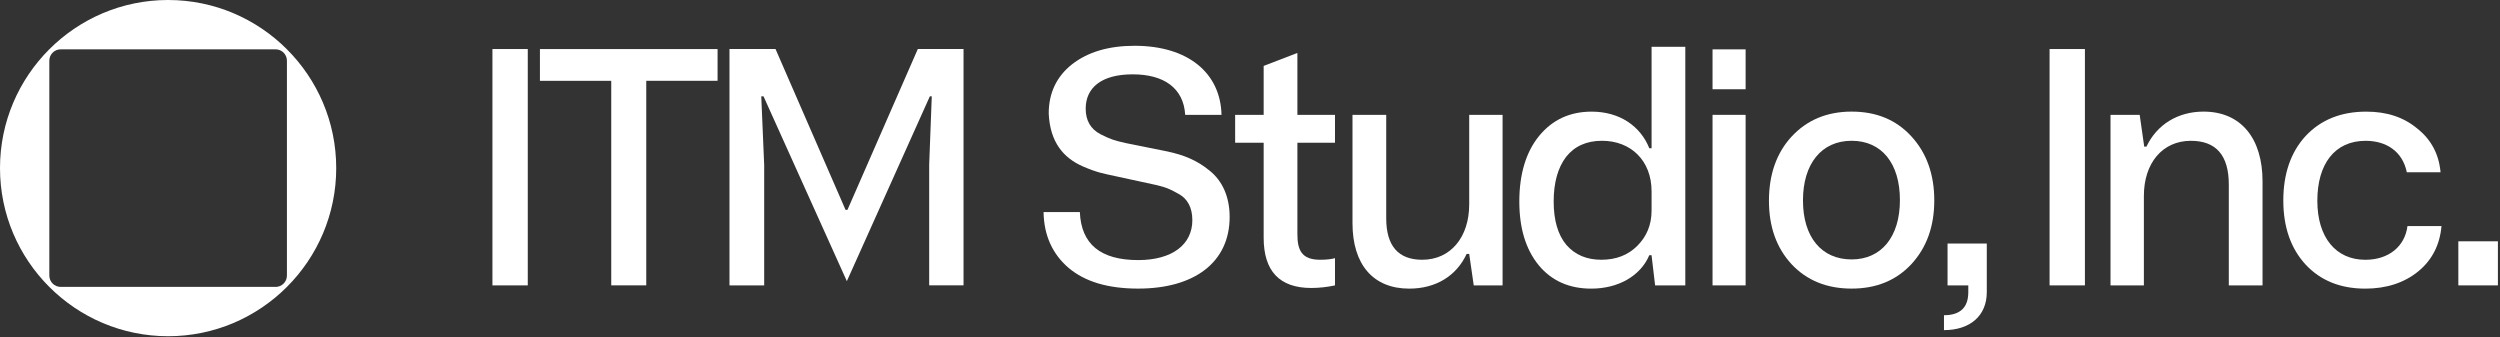
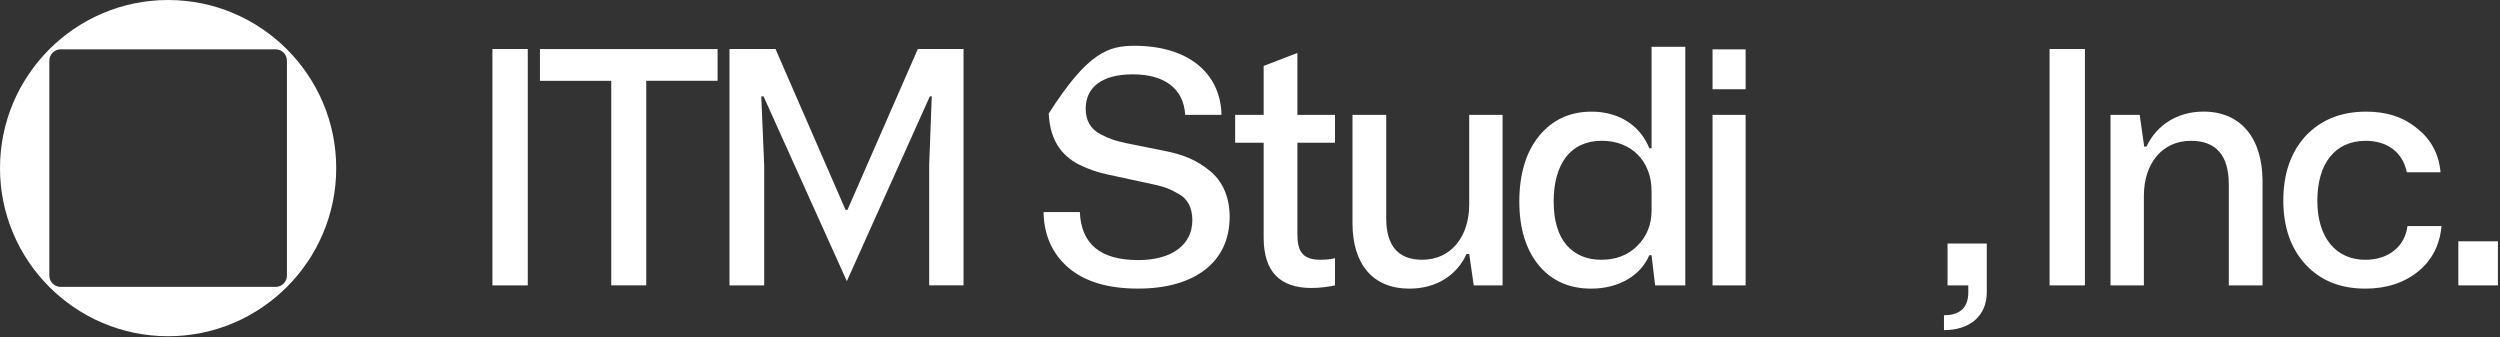
<svg xmlns="http://www.w3.org/2000/svg" width="667" height="90" viewBox="0 0 667 90" fill="none">
  <rect x="0" y="0" width="667" height="90" fill="#333333" stroke="none" />
  <path d="M518.653 84.099C522.982 84.099 525.142 82.026 525.142 77.96V76.141H519.607V64.983H530.074V77.96C530.074 84.274 525.579 88.078 518.653 88.078V84.099Z" fill="white" />
  <path d="M44.852 0C20.122 0 0 20.122 0 44.852C0 69.582 20.122 89.704 44.852 89.704C69.582 89.704 89.704 69.582 89.704 44.852C89.704 20.122 69.582 0 44.852 0ZM73.517 76.543H16.187C14.516 76.543 13.161 75.188 13.161 73.517V16.187C13.161 14.516 14.516 13.161 16.187 13.161H73.526C75.196 13.161 76.552 14.516 76.552 16.187V73.526C76.552 75.196 75.196 76.552 73.526 76.552L73.517 76.543Z" fill="white" />
  <path d="M140.809 76.141H131.382V13.082H140.809V76.132V76.141Z" fill="white" />
  <path d="M191.449 13.082V21.556H172.421V76.132H163.081V21.564H144.053V13.091H191.449V13.082Z" fill="white" />
  <path d="M194.624 76.141V13.082H206.91L225.589 55.984H226.105L244.872 13.082H257.071V76.132H247.906V43.96L248.597 25.709H248.081L225.939 75.013L203.71 25.709H203.106L203.885 44.047V76.141H194.633H194.624Z" fill="white" />
-   <path d="M288.105 56.587C288.455 65.148 293.641 69.39 303.671 69.39C312.757 69.39 318.117 65.236 318.117 58.747C318.117 55.372 316.823 52.95 314.313 51.655C311.891 50.274 311.025 50.011 308.69 49.408L297.532 46.986C294.332 46.295 292.688 46.032 288.884 44.388C283.777 42.141 280.148 37.987 279.798 30.292C279.798 24.844 281.87 20.428 286.024 17.148C290.265 13.86 295.801 12.216 302.718 12.216C316.989 12.216 325.638 19.483 325.9 30.642H316.211C315.774 23.462 310.501 19.833 302.202 19.833C293.903 19.833 289.662 23.375 289.662 28.997C289.662 32.111 290.956 34.446 293.641 35.827C296.413 37.209 297.27 37.471 300.304 38.162L311.463 40.41C315.87 41.363 319.333 42.744 322.708 45.516C326.084 48.201 328.069 52.434 328.069 57.882C328.069 69.993 318.642 76.998 303.68 76.998C295.635 76.998 289.496 75.179 285.088 71.462C280.76 67.746 278.512 62.726 278.425 56.587H288.114H288.105Z" fill="white" />
+   <path d="M288.105 56.587C288.455 65.148 293.641 69.39 303.671 69.39C312.757 69.39 318.117 65.236 318.117 58.747C318.117 55.372 316.823 52.95 314.313 51.655C311.891 50.274 311.025 50.011 308.69 49.408L297.532 46.986C294.332 46.295 292.688 46.032 288.884 44.388C283.777 42.141 280.148 37.987 279.798 30.292C290.265 13.86 295.801 12.216 302.718 12.216C316.989 12.216 325.638 19.483 325.9 30.642H316.211C315.774 23.462 310.501 19.833 302.202 19.833C293.903 19.833 289.662 23.375 289.662 28.997C289.662 32.111 290.956 34.446 293.641 35.827C296.413 37.209 297.27 37.471 300.304 38.162L311.463 40.41C315.87 41.363 319.333 42.744 322.708 45.516C326.084 48.201 328.069 52.434 328.069 57.882C328.069 69.993 318.642 76.998 303.68 76.998C295.635 76.998 289.496 75.179 285.088 71.462C280.76 67.746 278.512 62.726 278.425 56.587H288.114H288.105Z" fill="white" />
  <path d="M329.538 30.642H337.146V17.586L346.144 14.123V30.642H356.175V38.084H346.144V62.473C346.144 66.714 347.273 69.302 352.196 69.302C354.015 69.302 355.309 69.127 356.175 68.874V76.141C354.19 76.569 352.021 76.832 349.861 76.832C341.387 76.832 337.146 72.337 337.146 63.426V38.084H329.538V30.642Z" fill="white" />
  <path d="M400.887 30.642V76.141H393.192L391.985 67.754H391.294C388.609 73.552 383.161 77.006 375.982 77.006C366.38 77.006 360.845 70.605 360.845 59.534V30.642H369.843V58.231C369.843 65.586 373.044 69.302 379.445 69.302C387.053 69.302 391.985 63.251 391.985 54.515V30.642H400.896H400.887Z" fill="white" />
  <path d="M449.63 76.141H441.585L440.632 68.096H440.029C437.694 73.631 431.73 77.007 424.55 77.007C418.665 77.007 413.995 74.934 410.541 70.78C407.078 66.539 405.355 60.916 405.355 53.745C405.355 46.575 407.087 40.602 410.629 36.273C414.179 31.945 418.849 29.785 424.638 29.785C432.158 29.785 437.694 33.676 440.037 39.561H440.641V12.479H449.639V76.141H449.63ZM440.641 51.052C440.641 42.832 435.105 37.559 427.41 37.559C423.256 37.559 420.055 39.028 417.808 41.888C415.648 44.738 414.52 48.717 414.52 53.737C414.52 58.756 415.648 62.648 417.895 65.323C420.23 68.008 423.343 69.302 427.235 69.302C431.126 69.302 434.327 68.096 436.837 65.586C439.346 63.076 440.641 59.963 440.641 56.159V51.052Z" fill="white" />
  <path d="M456.906 23.812V13.17H465.73V23.812H456.906ZM456.906 76.141V30.642H465.73V76.141H456.906Z" fill="white" />
-   <path d="M478.007 36.439C482.074 32.032 487.434 29.776 494.01 29.776C500.586 29.776 505.86 31.936 509.926 36.352C513.992 40.759 516.065 46.47 516.065 53.474C516.065 60.479 513.992 66.102 509.926 70.509C505.86 74.838 500.586 76.998 494.01 76.998C487.434 76.998 482.074 74.838 478.007 70.509C473.941 66.102 471.956 60.479 471.956 53.553C471.956 46.627 473.941 40.838 478.007 36.431V36.439ZM494.01 69.215C501.968 69.215 506.9 63.163 506.9 53.387C506.9 43.61 502.056 37.559 494.01 37.559C485.965 37.559 481.033 43.698 481.033 53.474C481.033 63.251 485.965 69.215 494.01 69.215Z" fill="white" />
  <path d="M556.256 76.141H546.829V13.082H556.256V76.132V76.141Z" fill="white" />
  <path d="M563.086 76.141V30.642H570.869L572.076 39.115H572.679C575.442 33.23 581.065 29.776 587.904 29.776C597.934 29.776 603.644 36.955 603.644 48.376V76.141H594.646V49.242C594.646 41.459 591.27 37.568 584.528 37.568C576.92 37.568 571.988 43.531 571.988 52.267V76.141H563.077H563.086Z" fill="white" />
  <path d="M651.39 60.313C650.953 65.332 648.88 69.39 645.164 72.424C641.447 75.45 636.69 77.007 631.067 77.007C624.403 77.007 619.13 74.847 615.151 70.605C611.173 66.277 609.188 60.575 609.188 53.483C609.188 46.391 611.173 40.593 615.151 36.273C619.218 31.945 624.578 29.785 631.329 29.785C636.777 29.785 641.272 31.254 644.91 34.279C648.626 37.218 650.708 41.109 651.136 45.954H642.138C641.01 40.418 636.69 37.568 631.154 37.568C622.856 37.568 618.265 43.794 618.265 53.571C618.265 63.347 623.197 69.311 631.067 69.311C637.293 69.311 641.622 65.761 642.313 60.313H651.399H651.39Z" fill="white" />
  <path d="M655.885 76.141V64.379H666.44V76.141H655.885Z" fill="white" />
</svg>